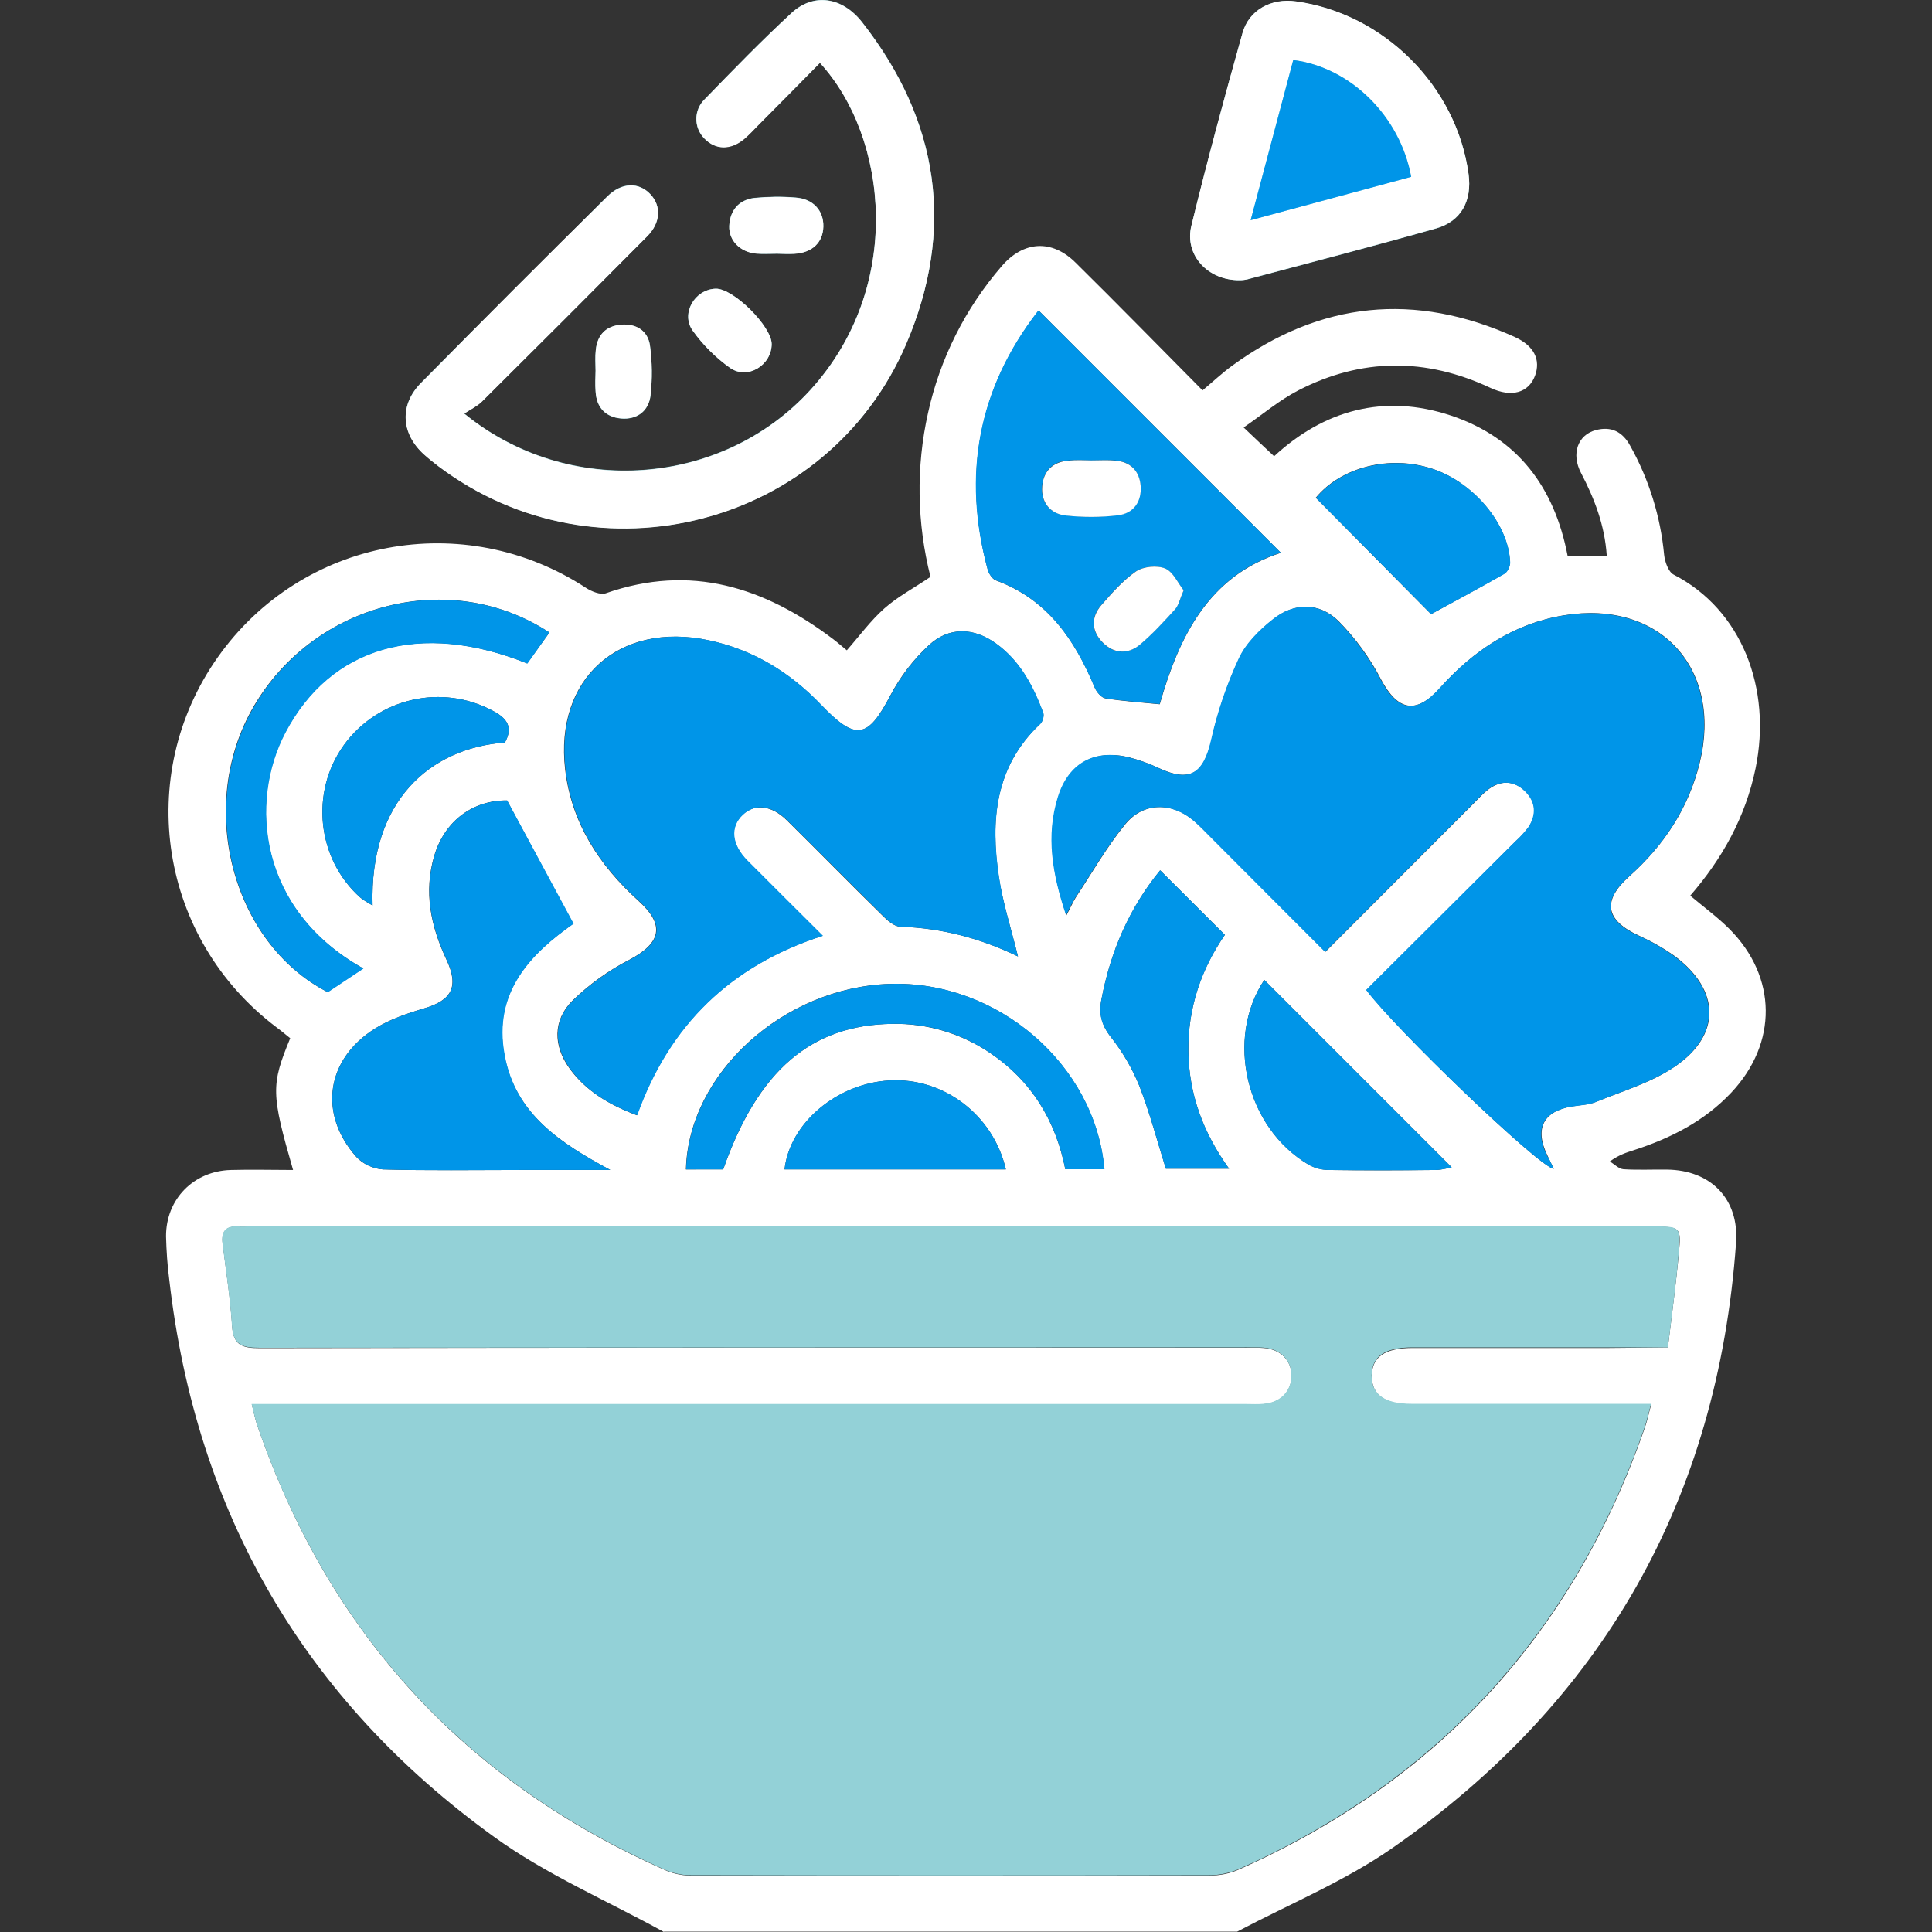
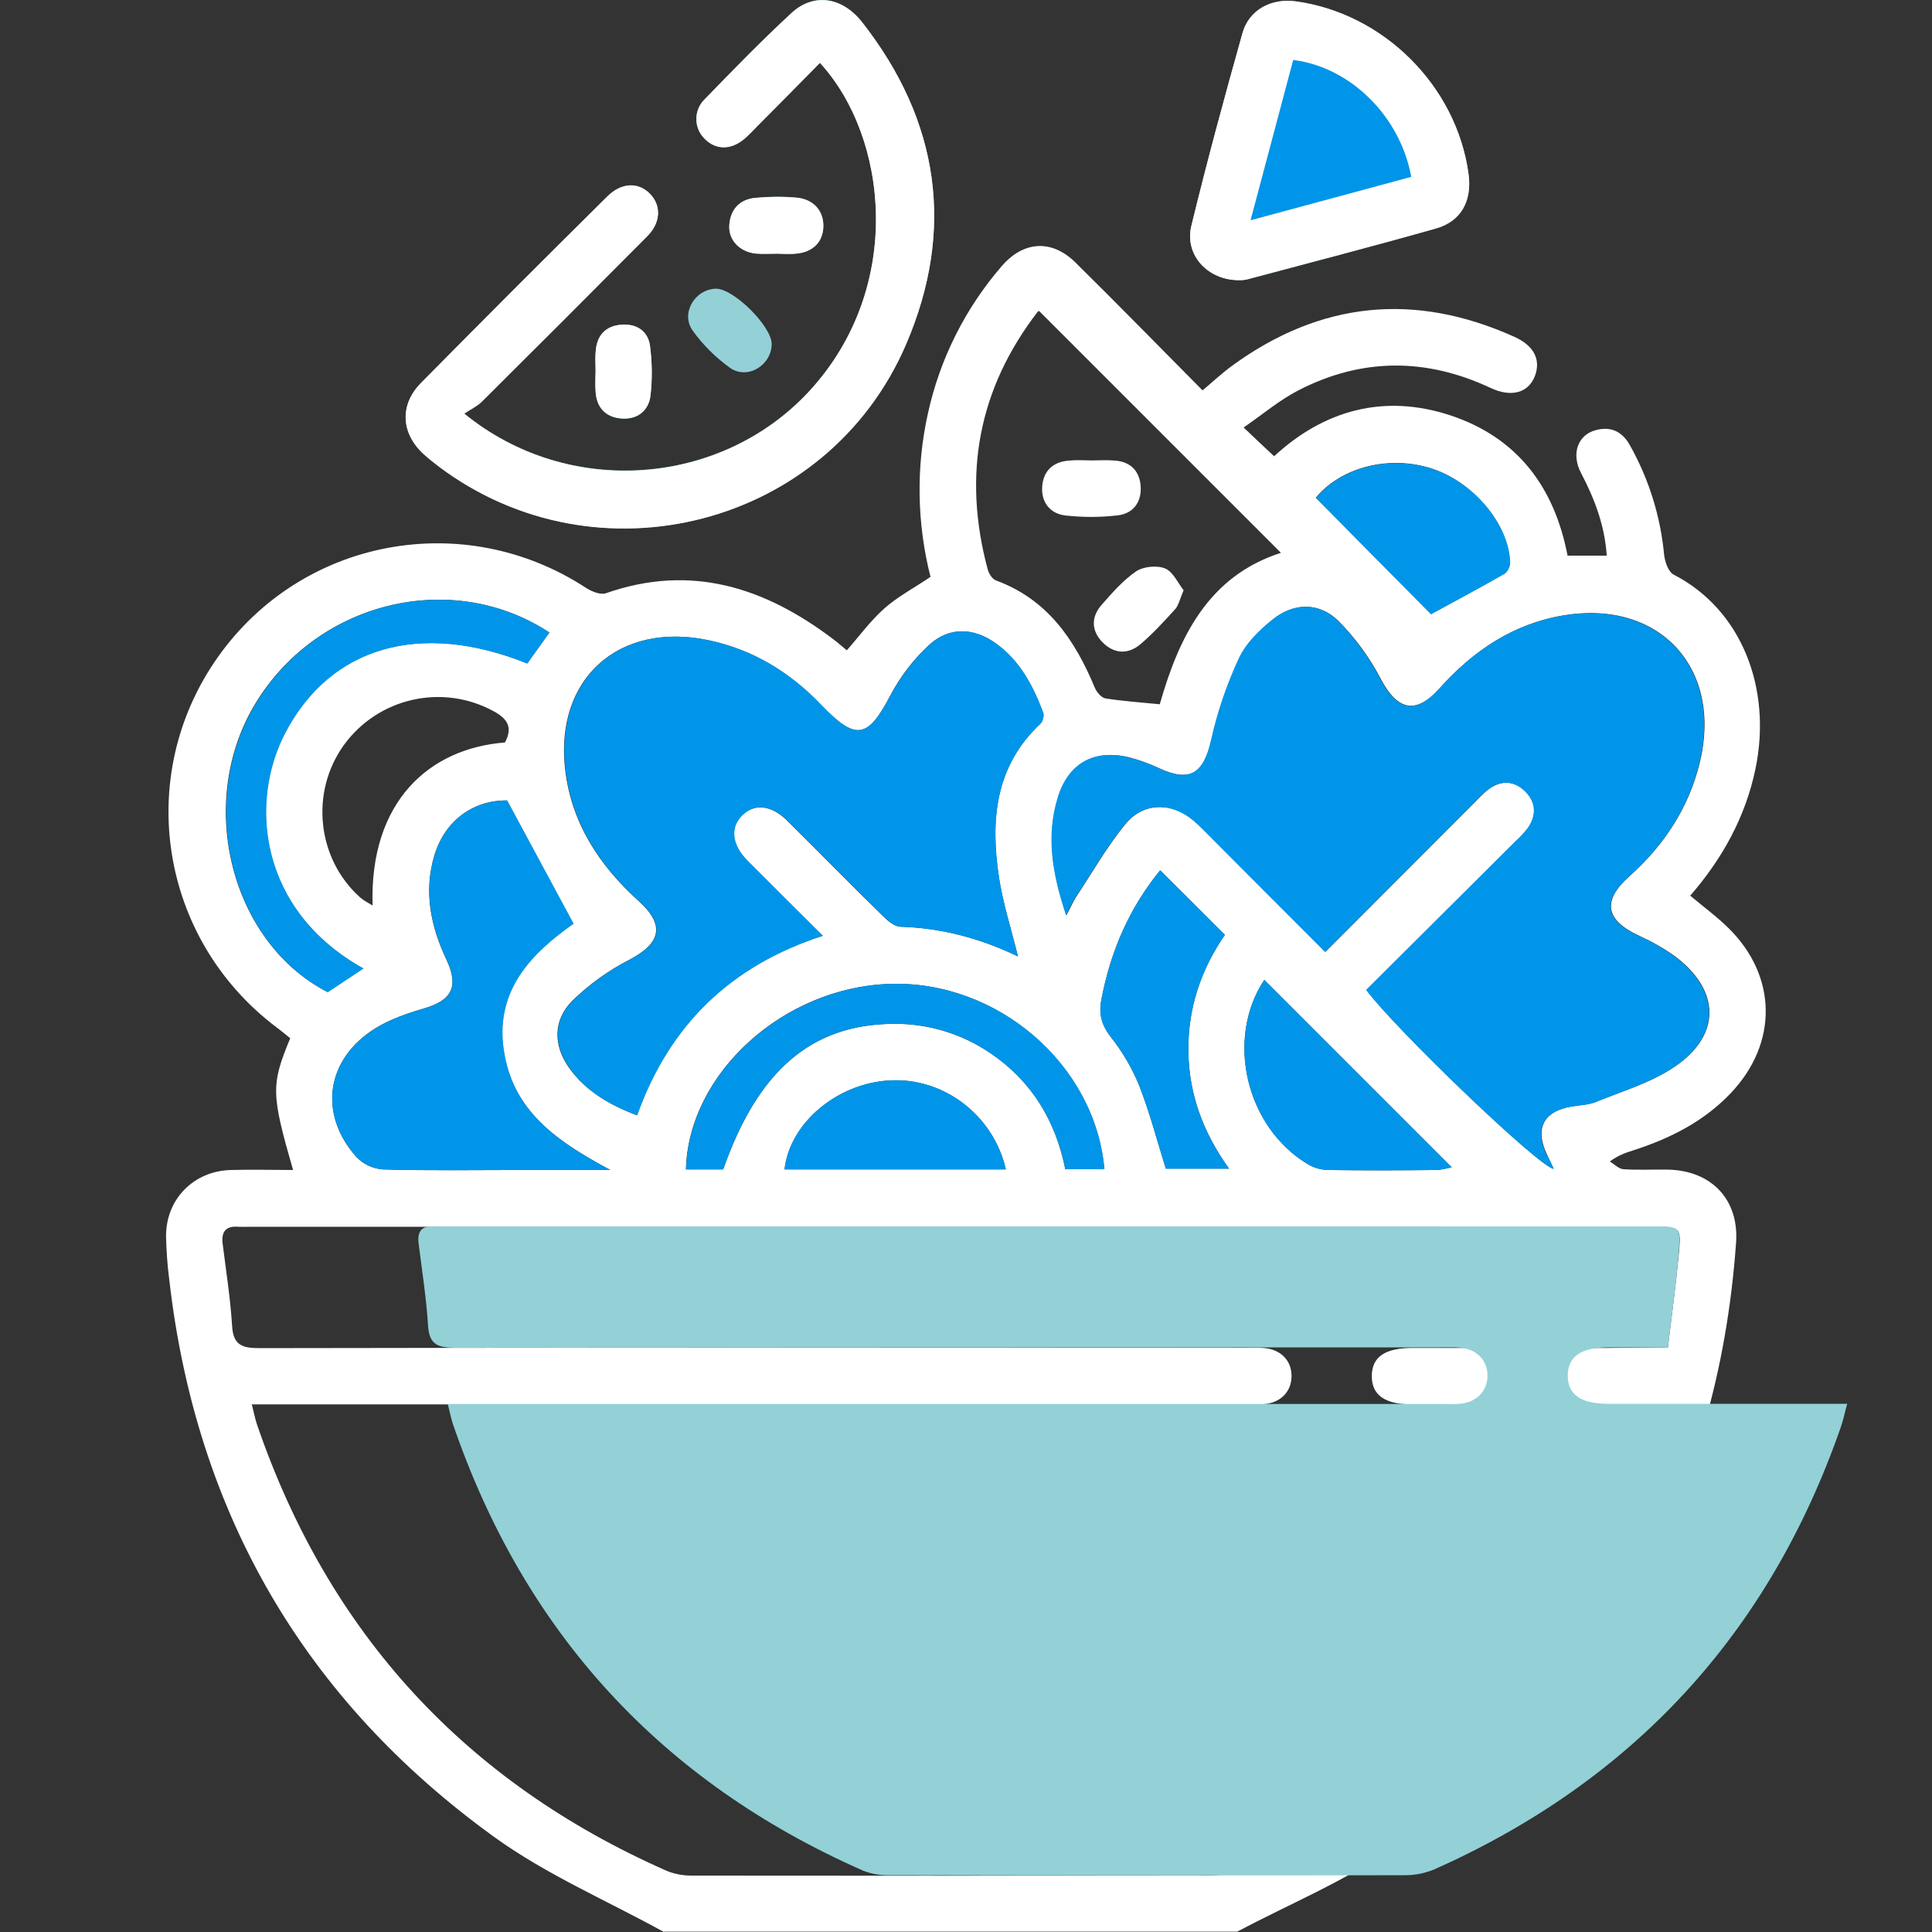
<svg xmlns="http://www.w3.org/2000/svg" version="1.1" id="Layer_1" x="0px" y="0px" viewBox="0 0 1020.5 1020.5" style="enable-background:new 0 0 1020.5 1020.5;" xml:space="preserve">
  <rect x="0" y="0" width="1020.5" height="1020.5" fill="#333333" stroke="none" />
  <style type="text/css">
	.st0{fill:#93D1D7;}
	.st1{fill:#FFFFFF;}
	.st2{fill:#0095E8;}
</style>
  <g id="Group_404" transform="translate(-645 -818)">
    <g id="Group_339" transform="translate(645 818)">
      <g id="Group_340">
        <g>
          <g id="Group_339-2">
            <path id="Path_112" class="st0" d="M433.1,33.2c35.9,39,44.7,118.3-5.2,172.9c-46.4,50.7-127.4,57.4-182.7,12.3       c3.3-2.2,6.8-3.8,9.3-6.3c29.2-29,58.3-58.1,87.3-87.3c7.2-7.2,7.5-16,1.8-22.2c-6.2-6.6-15.3-6.4-22.8,1.1       c-32.9,32.8-65.8,65.6-98.5,98.6c-11.5,11.7-10.4,26.8,1.7,37.7c2.5,2.2,5.1,4.3,7.7,6.3c83.8,63,205.6,31.8,246.9-64.5       c26-60.5,17.6-118-23.2-170.1c-10.6-13.5-25.7-15.6-37.3-4.9c-15.8,14.6-30.9,30.2-45.9,45.6c-5.8,5.6-5.9,14.8-0.3,20.6l0,0       c5.9,6.2,14,6.3,21.3,0.2c2.5-2.1,4.8-4.6,7.1-7C411.3,55.3,422.2,44.3,433.1,33.2 M654.8,148c1.4,0,2.7-0.2,4.1-0.4       c33.3-8.9,66.6-17.5,99.7-26.9c13.3-3.8,19-14.6,17.1-28.7C769.4,45.6,731,7.2,684.5,0.8c-12.9-1.8-24.8,4.4-28.2,16.7       c-9.5,33.8-18.7,67.7-27,101.8C625.5,134.7,638,148.2,654.8,148 M410.5,134L410.5,134c3,0.1,5.9,0.2,8.9,0       c9.6-0.5,15.3-5.8,15.5-14.4c0.2-8.5-5.5-14.7-14.7-15.3c-7.2-0.6-14.5-0.5-21.7,0.2c-8.2,1-12.9,6.4-13.3,14.8       c-0.3,7.8,6,13.9,14.4,14.6C403.2,134.3,406.8,134,410.5,134 M314.6,195.8L314.6,195.8c-0.1,3.6-0.2,7.3,0,10.9       c0.4,8.6,5.3,13.7,13.5,14.4c8.3,0.7,14.5-3.8,15.5-12.1c1-8.8,0.9-17.7-0.3-26.5c-1.1-7.8-7.3-11.6-15.3-10.9       s-12.5,5.4-13.3,13.4C314.3,188.6,314.5,192.2,314.6,195.8 M407.6,181.7c0-9.4-20.2-29.4-29.5-29.2       c-11.2,0.3-18.8,13.2-12.1,22.3c5.4,7.5,12.1,14.1,19.6,19.5C394.8,200.8,407.6,192.9,407.6,181.7" />
            <path id="Path_113" class="st1" d="M350.7,1020.5c-30.1-16.6-62.2-30.3-89.8-50.3C160.7,897.8,103.5,799.1,89.4,675.9       c-1-7.6-1.5-15.2-1.7-22.8c-0.1-19.7,14.6-34.6,34.3-35.1c10.9-0.3,21.7,0,32.8,0c-11.6-40.3-11.7-44.9-1.5-69.6       c-2.3-1.8-4.7-3.9-7.3-5.8C84.3,496,70.7,410,115,347.2c44.4-62.9,129.9-78.9,194.5-36.7c2.9,1.9,7.6,3.8,10.4,2.9       c45-15.8,84-3.2,120.2,24.2c2.4,1.8,4.6,3.8,7.2,5.9c6.6-7.5,12.5-15.6,19.8-22.1c7.1-6.3,15.7-10.8,24.4-16.7       c-7.2-28.4-7.7-58-1.3-86.6c6.3-28.6,19.7-55.3,38.9-77.5c11.5-13.4,26.5-14.3,39-1.9c22.4,22.1,44.5,44.7,67.1,67.5       c5.6-4.7,10.4-9.2,15.6-13c46.8-34.1,96.6-39,149.3-15.2c10.3,4.7,13.8,12.1,10.7,20.5c-3.4,9-12.4,11.6-23.5,6.4       c-34.1-16-68.1-15.9-101.5,1.3c-10.1,5.2-19.1,12.9-28.9,19.6c5.9,5.6,10.6,10.1,16.1,15.2c26.2-24.2,57.9-33.3,93.4-21.5       c35.3,11.8,54.7,38,61.6,74h20.7c-1.1-16.2-6.5-30.1-13.6-43.7c-5.3-10.1-1.7-20.1,7.8-22.6c8.2-2.2,14.2,0.9,18.2,8.3       c9.9,17.7,16,37.3,17.9,57.5c0.4,3.7,2.2,9,5,10.5c36,18.5,52,60.1,43.3,102.4c-5.3,25.7-17.6,47.7-34.5,67.2       c7.1,6,14.4,11.3,20.7,17.6c25.3,25.4,25.5,60.3,1,86.4c-14.3,15.2-32.2,24.2-51.7,30.5c-3.7,1.2-7.5,2.3-12.5,5.9       c2.4,1.4,4.7,3.9,7.2,4.1c7.6,0.5,15.3,0.1,22.9,0.2c23.3,0.2,38.3,15.6,36.6,38.7c-9.7,135.4-70.4,242.4-181.6,319.7       c-25.3,17.6-54.5,29.6-81.9,44.1H350.7V1020.5z M881,711.7c2.1-17.5,4.3-33.6,5.8-49.7c1.3-14,0.8-14-13.7-14H132       c-2,0-4,0.1-6,0c-6.6-0.6-9.2,2.5-8.4,8.9c1.8,14.5,4.1,28.9,5,43.5c0.6,10.3,5.5,11.7,14.6,11.7c173.3-0.3,346.7-0.3,520-0.2       c3.3,0,6.7-0.2,10,0.1c9.3,0.6,15.2,6.7,15,15.2c-0.2,8.1-5.9,13.8-14.7,14.5c-3,0.2-6,0.1-9,0.1H133c1.1,4.2,1.7,7.5,2.7,10.5       c37.8,110.3,110,189,216.7,236c4.3,1.7,8.9,2.5,13.5,2.4c91,0.1,182,0.1,273,0c5.3,0,10.5-1,15.3-3.1       c105.1-46.7,176.6-124.4,214.5-233.1c1.4-3.9,2.2-8,3.5-12.7h-11.9c-38.2,0-76.4,0-114.6,0c-14.3,0-21.2-5-21.1-15.1       c0.1-10,7-14.7,21.6-14.7c34.5,0,69.1,0,103.6,0L881,711.7z M820.7,617.4c-1.4-3-2.4-5.1-3.4-7.2c-6.8-14.1-2.1-23.3,13.1-25.8       c4.2-0.7,8.8-0.8,12.7-2.4c14-5.7,29-10.1,41.4-18.5c24.8-16.7,24.3-40.5,0.1-58.5c-5.9-4.2-12.3-7.8-18.9-10.8       c-17.8-8.2-19.5-18.4-5.1-31.3c18.3-16.3,31.3-36,37.2-59.9c12.3-50-21.1-86.3-71.7-78c-26.7,4.4-47.9,18.7-65.6,38.5       c-12.5,14-22.2,11.9-31-4.6c-5.9-11.4-13.5-21.8-22.5-30.9c-10.1-9.9-23.4-9.8-34.5-0.9c-7.1,5.6-14.2,12.7-18,20.7       c-6.4,13.8-11.3,28.2-14.6,43c-4,17.9-11.3,22.6-27.8,14.9c-5.1-2.4-10.4-4.3-15.8-5.7c-18-4.3-31.6,3.1-37.2,20.8       c-6.6,20.6-3.1,40.8,4.2,62.7c2.3-4.3,3.4-7,4.9-9.4c8.6-13,16.3-26.6,26.1-38.6c9.6-11.9,24.7-11.9,36.3-2       c3.3,2.8,6.2,6,9.3,9c19.9,19.9,39.8,39.9,60.2,60.3c26.4-26.4,52.1-52.2,77.9-78c2.8-2.8,5.5-5.9,8.7-8.2       c6.5-4.6,13.3-4.2,19,1.4s6.1,12.3,1.7,19c-2,2.6-4.2,5.1-6.7,7.3c-26.3,26.2-52.6,52.4-78.9,78.6       C736.3,542.8,813.1,616.6,820.7,617.4 M537.7,505.2c-3.7-15-8-28.3-10.1-41.9c-4.5-29.9-2.1-58.4,21.8-80.9       c1.3-1.2,2.2-4.3,1.6-5.9c-5.3-14.1-12.2-27.3-24.8-36.5c-11.8-8.6-24.9-9.1-35.6,0.8c-8.2,7.6-15.1,16.6-20.3,26.5       c-12,22.9-18.2,24.1-36.5,5.1c-16.5-17.2-35.9-29.2-59.5-34.2c-47.4-10.1-81.4,20.3-75.8,68.2c3.3,28.4,18.1,50.8,38.9,69.6       c13.9,12.6,11.8,22.1-4.9,30.9c-11.1,5.7-21.3,13-30.3,21.8c-10.3,10.4-9.9,23.8-1.5,35.5c8.8,12.2,21.2,19.4,35.7,24.9       c17.1-47.8,49.5-79.1,98.1-94.8c-13.9-13.9-26.9-26.7-39.7-39.6c-8.6-8.6-9.4-17.9-2.6-24.3c6.5-6.1,15.4-5.1,23.6,3.1       c17,16.8,33.7,33.9,50.8,50.6c2.4,2.4,5.9,5.3,8.9,5.4C497.3,490.2,517.6,495.5,537.7,505.2 M548.9,164.3       c0.3-0.1-0.5,0-0.8,0.4c-31.5,40.9-39.7,86.4-26.4,136c0.6,2.2,2.4,5.2,4.4,5.9c27.2,10,41.7,31.4,52.2,56.7       c1,2.3,3.4,5.2,5.6,5.6c9.4,1.5,18.8,2.1,28.7,3.1c10.2-35.8,25.8-67.7,64-80C633.9,249.3,591.5,206.9,548.9,164.3 M322.4,618       c-26-14-50.2-29.4-56-60.7c-6.3-33.4,14.1-53.7,36.4-69.4c-11.9-22.1-23.3-43.2-35-65.1c-17.7-0.2-32.8,10.5-38.4,29.1       c-5.7,19.2-1.9,37.4,6.4,55c6.7,14.2,2.9,21.5-12,25.8c-8.8,2.6-17.9,5.7-25.6,10.5c-26,16.2-30.2,45.1-10,67.9       c3.7,3.9,8.8,6.2,14.1,6.6c23.9,0.7,47.8,0.3,71.7,0.3H322.4z M290.2,334.1c-52.2-34.3-124.1-15.9-156.2,39       C103.5,425.3,122.3,498,173,524c6.1-4.1,12.3-8.2,18.8-12.5c-55.3-30.8-60.5-87.8-41.2-124.6c23.9-45.5,71.3-59.2,127.8-36.5       C282.3,345.2,286.1,339.8,290.2,334.1 M382,617.7c18.3-52.1,46.4-76.4,89.4-76.9c18.4-0.3,36.4,5.1,51.6,15.4       c22,14.8,34.6,35.9,39.7,61.4h20.6c-4.8-55.3-56.5-99.8-113.4-97.9c-56.2,1.8-106.3,47.3-107.6,98H382z M612.8,459.7       c-16.4,20.1-26.2,42.9-31,68.1c-1.5,7.7,0,13.6,4.9,19.9c6.2,7.8,11.2,16.4,15,25.6c5.6,14.3,9.5,29.3,14.1,44h33.4       c-13.8-19.2-21.2-39.4-21.5-62c-0.3-22.9,6.8-43.5,19.3-61.5C635.4,482.3,624.5,471.3,612.8,459.7 M766.8,616.6l-99-99       c-20.6,31-9.9,78,23.6,97.7c3.1,1.7,6.7,2.6,10.3,2.7c18.9,0.3,37.8,0.2,56.7,0C761.7,617.9,765.1,616.9,766.8,616.6        M755.9,324.4c12.8-7,25.9-14,38.7-21.4c1.7-1,3.1-4.1,3-6.1c-0.8-20.1-19.3-42.1-41-49.3c-22.8-7.5-48.3-0.8-61.6,15.3       L755.9,324.4 M266.7,392.2c4.3-7.9,1.4-12.6-6.1-16.6c-27.1-14.7-60.9-7-79,18c-17.9,24.9-14.2,60,8.6,80.4       c1.8,1.6,4,2.7,6.6,4.3C195.1,423.2,227,395.2,266.7,392.2 M531.3,617.7c-6.6-28.8-33-48.7-61.5-47       c-27.7,1.6-52.7,22.6-55.4,47H531.3z" />
            <path id="Path_114" class="st1" d="M433.1,33.2c-10.9,11.1-21.8,22.1-32.7,33.1c-2.3,2.4-4.6,4.8-7.1,7       c-7.3,6.2-15.4,6-21.3-0.2c-5.6-5.8-5.5-15,0.2-20.6l0,0c15-15.5,30.1-31,45.9-45.6c11.6-10.7,26.7-8.6,37.3,4.9       c40.8,52.1,49.2,109.6,23.2,170.1c-41.4,96.3-163.2,127.5-246.9,64.5c-2.6-2-5.3-4.1-7.7-6.3c-12.1-10.9-13.2-26-1.7-37.7       c32.6-33.1,65.4-66,98.5-98.6c7.6-7.5,16.7-7.7,22.8-1.1c5.8,6.2,5.4,15-1.8,22.2c-29,29.2-58.1,58.3-87.3,87.3       c-2.6,2.5-6,4.1-9.3,6.3c55.3,45.2,136.4,38.4,182.7-12.3C477.8,151.6,469,72.3,433.1,33.2" />
            <path id="Path_115" class="st1" d="M654.8,148c-16.8,0.2-29.3-13.3-25.5-28.8c8.3-34.1,17.5-68,27-101.8       c3.5-12.3,15.3-18.5,28.2-16.7c46.5,6.4,84.9,44.8,91.2,91.2c1.9,14-3.8,24.9-17.1,28.7c-33.1,9.4-66.5,18-99.7,26.9       C657.5,147.9,656.2,148,654.8,148 M683.1,31.7c-7.5,28.1-14.8,55.7-22.5,84.6c29.8-8,57.3-15.5,84.8-22.9       C739.6,61.5,713.4,35.5,683.1,31.7" />
            <path id="Path_116" class="st1" d="M410.5,134c-3.6,0-7.3,0.2-10.9,0c-8.5-0.7-14.7-6.8-14.4-14.6c0.4-8.3,5.1-13.8,13.3-14.8       c7.2-0.7,14.5-0.8,21.7-0.2c9.2,0.6,14.9,6.8,14.7,15.3c-0.2,8.5-6,13.9-15.5,14.4C416.4,134.2,413.4,134.1,410.5,134       L410.5,134" />
            <path id="Path_117" class="st1" d="M314.6,195.8c0-3.6-0.3-7.3,0.1-10.9c0.8-8,5.3-12.7,13.3-13.4s14.1,3.1,15.3,10.9       c1.2,8.8,1.3,17.7,0.3,26.5c-1,8.2-7.2,12.8-15.5,12.1c-8.2-0.7-13.1-5.8-13.5-14.4C314.3,203.1,314.5,199.5,314.6,195.8       L314.6,195.8" />
-             <path id="Path_118" class="st1" d="M407.6,181.7c0,11.2-12.7,19.1-22,12.6c-7.6-5.4-14.2-12-19.6-19.5c-6.6-9.1,1-22,12.1-22.3       C387.3,152.3,407.5,172.3,407.6,181.7" />
-             <path id="Path_119" class="st0" d="M881,711.7h-31.3c-34.5,0-69.1,0-103.6,0c-14.5,0-21.4,4.7-21.6,14.7       c-0.1,10.1,6.8,15.1,21.1,15.1c38.2,0,76.4,0,114.6,0h11.9c-1.3,4.7-2.1,8.8-3.5,12.7c-37.9,108.6-109.4,186.3-214.5,233.2       c-4.9,2-10.1,3.1-15.3,3.1c-91,0.2-182,0.2-273,0c-4.6,0.1-9.2-0.7-13.5-2.4c-106.6-47-178.9-125.7-216.7-236       c-1-3.1-1.6-6.3-2.7-10.5h12.5c171,0,342,0,513,0c3,0,6,0.2,9-0.1c8.8-0.7,14.5-6.5,14.7-14.5c0.2-8.5-5.8-14.6-15-15.2       c-3.3-0.2-6.6-0.1-10-0.1c-173.3,0-346.7,0.1-520,0.2c-9.1,0-14-1.4-14.6-11.7c-0.9-14.5-3.2-29-5-43.5       c-0.8-6.4,1.8-9.4,8.4-8.9c2,0.2,4,0,6,0H873c14.5,0,14.9,0,13.7,14C885.4,678.1,883.1,694.2,881,711.7" />
+             <path id="Path_119" class="st0" d="M881,711.7h-31.3c-14.5,0-21.4,4.7-21.6,14.7       c-0.1,10.1,6.8,15.1,21.1,15.1c38.2,0,76.4,0,114.6,0h11.9c-1.3,4.7-2.1,8.8-3.5,12.7c-37.9,108.6-109.4,186.3-214.5,233.2       c-4.9,2-10.1,3.1-15.3,3.1c-91,0.2-182,0.2-273,0c-4.6,0.1-9.2-0.7-13.5-2.4c-106.6-47-178.9-125.7-216.7-236       c-1-3.1-1.6-6.3-2.7-10.5h12.5c171,0,342,0,513,0c3,0,6,0.2,9-0.1c8.8-0.7,14.5-6.5,14.7-14.5c0.2-8.5-5.8-14.6-15-15.2       c-3.3-0.2-6.6-0.1-10-0.1c-173.3,0-346.7,0.1-520,0.2c-9.1,0-14-1.4-14.6-11.7c-0.9-14.5-3.2-29-5-43.5       c-0.8-6.4,1.8-9.4,8.4-8.9c2,0.2,4,0,6,0H873c14.5,0,14.9,0,13.7,14C885.4,678.1,883.1,694.2,881,711.7" />
            <path id="Path_120" class="st2" d="M820.7,617.4c-7.7-0.8-84.4-74.6-99.1-94.5c26.3-26.2,52.6-52.4,78.9-78.6       c2.5-2.2,4.7-4.7,6.7-7.3c4.4-6.6,4-13.4-1.7-19s-12.5-6-19-1.4c-3.2,2.3-5.9,5.4-8.7,8.2c-25.8,25.8-51.5,51.6-77.9,78       c-20.4-20.4-40.3-40.3-60.2-60.3c-3.1-3.1-6-6.2-9.3-9c-11.6-9.9-26.7-9.9-36.3,2c-9.7,12-17.5,25.6-26.1,38.6       c-1.6,2.4-2.7,5.1-4.9,9.4c-7.3-21.9-10.8-42-4.3-62.7C564.4,403,578,395.6,596,400c5.5,1.4,10.8,3.2,15.9,5.7       c16.4,7.7,23.7,3.1,27.8-14.9c3.3-14.8,8.2-29.2,14.6-43c3.7-8,10.9-15.1,18-20.7c11.1-8.9,24.5-9,34.5,0.9       c9,9.1,16.6,19.6,22.5,31c8.8,16.5,18.5,18.6,31,4.6c17.8-19.8,39-34.1,65.6-38.5c50.7-8.3,84,28,71.7,78       c-5.9,24-18.9,43.6-37.2,59.9c-14.4,12.9-12.7,23.1,5.1,31.3c6.7,2.9,13,6.6,18.9,10.8c24.2,18,24.7,41.7-0.1,58.5       c-12.3,8.3-27.4,12.7-41.4,18.5c-3.9,1.6-8.4,1.7-12.7,2.4c-15.2,2.5-19.9,11.7-13.1,25.8C818.4,612.3,819.3,614.4,820.7,617.4       " />
            <path id="Path_121" class="st2" d="M537.7,505.2c-20.1-9.7-40.4-15-62-15.7c-3.1-0.1-6.5-3-8.9-5.4       c-17-16.8-33.8-33.8-50.8-50.6c-8.2-8.2-17.1-9.3-23.6-3.1c-6.8,6.4-6,15.7,2.6,24.3c12.8,12.9,25.8,25.7,39.7,39.6       c-48.6,15.7-81,47-98.1,94.8c-14.5-5.4-26.9-12.6-35.7-24.9c-8.4-11.8-8.8-25.2,1.5-35.5c8.9-8.7,19.2-16.1,30.3-21.8       c16.7-8.8,18.8-18.3,4.9-30.9c-20.8-18.8-35.6-41.2-38.9-69.6c-5.6-47.9,28.4-78.3,75.8-68.2c23.5,5,43,17,59.4,34.2       c18.2,19,24.4,17.8,36.5-5.1c5.3-9.9,12.1-18.9,20.3-26.5c10.7-9.9,23.8-9.4,35.6-0.8c12.6,9.1,19.5,22.3,24.8,36.5       c0.6,1.6-0.3,4.7-1.6,5.9c-24,22.5-26.3,51-21.8,80.9C529.7,476.9,534,490.2,537.7,505.2" />
-             <path id="Path_122" class="st2" d="M548.9,164.3c42.6,42.6,84.9,85,127.6,127.6c-38.1,12.3-53.7,44.2-64,80       c-9.8-1-19.3-1.6-28.7-3.1c-2.1-0.3-4.6-3.3-5.6-5.6c-10.5-25.3-25-46.7-52.2-56.7c-1.9-0.7-3.8-3.6-4.4-5.9       c-13.4-49.6-5.1-95.1,26.4-136C548.4,164.3,549.2,164.2,548.9,164.3 M625.2,311.8c-3-3.8-5.5-9.7-9.8-11.5s-11.5-1.1-15.4,1.5       c-7,4.7-12.7,11.4-18.4,17.9c-5.5,6.4-5.2,13.5,0.7,19.6s13.2,6.5,19.6,1.3c6.8-5.6,12.8-12.3,18.8-18.9       C622.6,319.6,623.2,316.5,625.2,311.8 M576.4,243.2L576.4,243.2c-4-0.1-7.9-0.3-11.9,0c-8.6,0.5-13.5,5.7-14.1,13.8       c-0.6,8.3,4.2,14.3,12.4,15.2c9.2,1,18.4,1,27.6-0.1c8.2-1,12.6-7.1,12-15.5c-0.6-7.9-5.2-12.7-13.3-13.4       C585,242.9,580.7,243.2,576.4,243.2" />
            <path id="Path_123" class="st2" d="M322.4,618h-48.3c-23.9,0-47.8,0.4-71.7-0.3c-5.4-0.4-10.4-2.7-14.1-6.6       c-20.3-22.8-16.1-51.7,10-67.9c7.7-4.8,16.8-7.9,25.6-10.5c14.9-4.3,18.7-11.5,12-25.8c-8.3-17.7-12.1-35.9-6.4-55       c5.5-18.6,20.6-29.2,38.4-29.1l35.1,65.1c-22.3,15.7-42.7,36-36.4,69.4C272.3,588.7,296.4,604,322.4,618" />
            <path id="Path_124" class="st2" d="M290.2,334.1c-4.1,5.7-7.9,11.1-11.6,16.4c-56.5-22.7-103.9-9-127.8,36.5       c-19.3,36.7-14.1,93.7,41.2,124.6c-6.5,4.3-12.7,8.4-18.8,12.5c-50.7-26-69.5-98.7-39-150.9C166.1,318.2,238,299.9,290.2,334.1       " />
            <path id="Path_125" class="st2" d="M382,617.7h-19.6c1.3-50.7,51.4-96.1,107.6-98c56.9-1.9,108.6,42.6,113.4,97.9h-20.7       c-5-25.5-17.7-46.5-39.7-61.4c-15.2-10.4-33.2-15.8-51.6-15.4C428.4,541.3,400.2,565.6,382,617.7" />
            <path id="Path_126" class="st2" d="M612.8,459.7l34.2,34.1c-12.4,18-19.6,38.6-19.3,61.5c0.3,22.6,7.7,42.8,21.5,62h-33.4       c-4.6-14.7-8.5-29.7-14.1-44c-3.8-9.2-8.8-17.8-15-25.6c-5-6.4-6.5-12.2-4.9-19.9C586.6,502.6,596.4,479.7,612.8,459.7" />
            <path id="Path_127" class="st2" d="M766.8,616.6c-1.7,0.3-5.1,1.4-8.4,1.4c-18.9,0.2-37.8,0.2-56.7,0c-3.6,0-7.1-0.9-10.3-2.7       c-33.5-19.6-44.2-66.7-23.6-97.7L766.8,616.6" />
            <path id="Path_128" class="st2" d="M755.9,324.4L695.1,263c13.3-16.1,38.9-22.8,61.6-15.3c21.7,7.1,40.2,29.1,41,49.3       c0.1,2.1-1.4,5.2-3,6.1C781.8,310.5,768.7,317.4,755.9,324.4" />
-             <path id="Path_129" class="st2" d="M266.7,392.2c-39.7,3-71.6,31-69.9,86.1c-2.6-1.7-4.8-2.7-6.6-4.3       c-22.8-20.4-26.5-55.6-8.6-80.4c18.1-25,51.9-32.7,79-18C268.1,379.6,271.1,384.3,266.7,392.2" />
            <path id="Path_130" class="st2" d="M531.3,617.7H414.4c2.7-24.5,27.7-45.5,55.4-47C498.4,569,524.7,588.9,531.3,617.7" />
            <path id="Path_131" class="st2" d="M683.1,31.7c30.3,3.8,56.5,29.8,62.3,61.7c-27.4,7.4-55,14.9-84.8,22.9       C668.3,87.4,675.6,59.8,683.1,31.7" />
            <path id="Path_132" class="st1" d="M625.2,311.8c-2,4.6-2.6,7.8-4.4,9.9c-6,6.6-12,13.2-18.8,18.9c-6.4,5.2-13.7,4.7-19.6-1.3       s-6.2-13.2-0.7-19.6c5.6-6.4,11.4-13.1,18.4-17.9c3.9-2.6,11.1-3.3,15.4-1.5C619.7,302.1,622.2,308,625.2,311.8" />
            <path id="Path_133" class="st1" d="M576.4,243.2c4.3,0,8.6-0.3,12.8,0.1c8,0.7,12.7,5.5,13.3,13.4c0.6,8.4-3.8,14.5-12,15.5       c-9.2,1.1-18.4,1.1-27.6,0.1c-8.2-0.9-13-7-12.4-15.2c0.5-8.1,5.5-13.2,14.1-13.8C568.5,242.9,572.5,243.1,576.4,243.2       L576.4,243.2" />
          </g>
        </g>
      </g>
    </g>
  </g>
</svg>